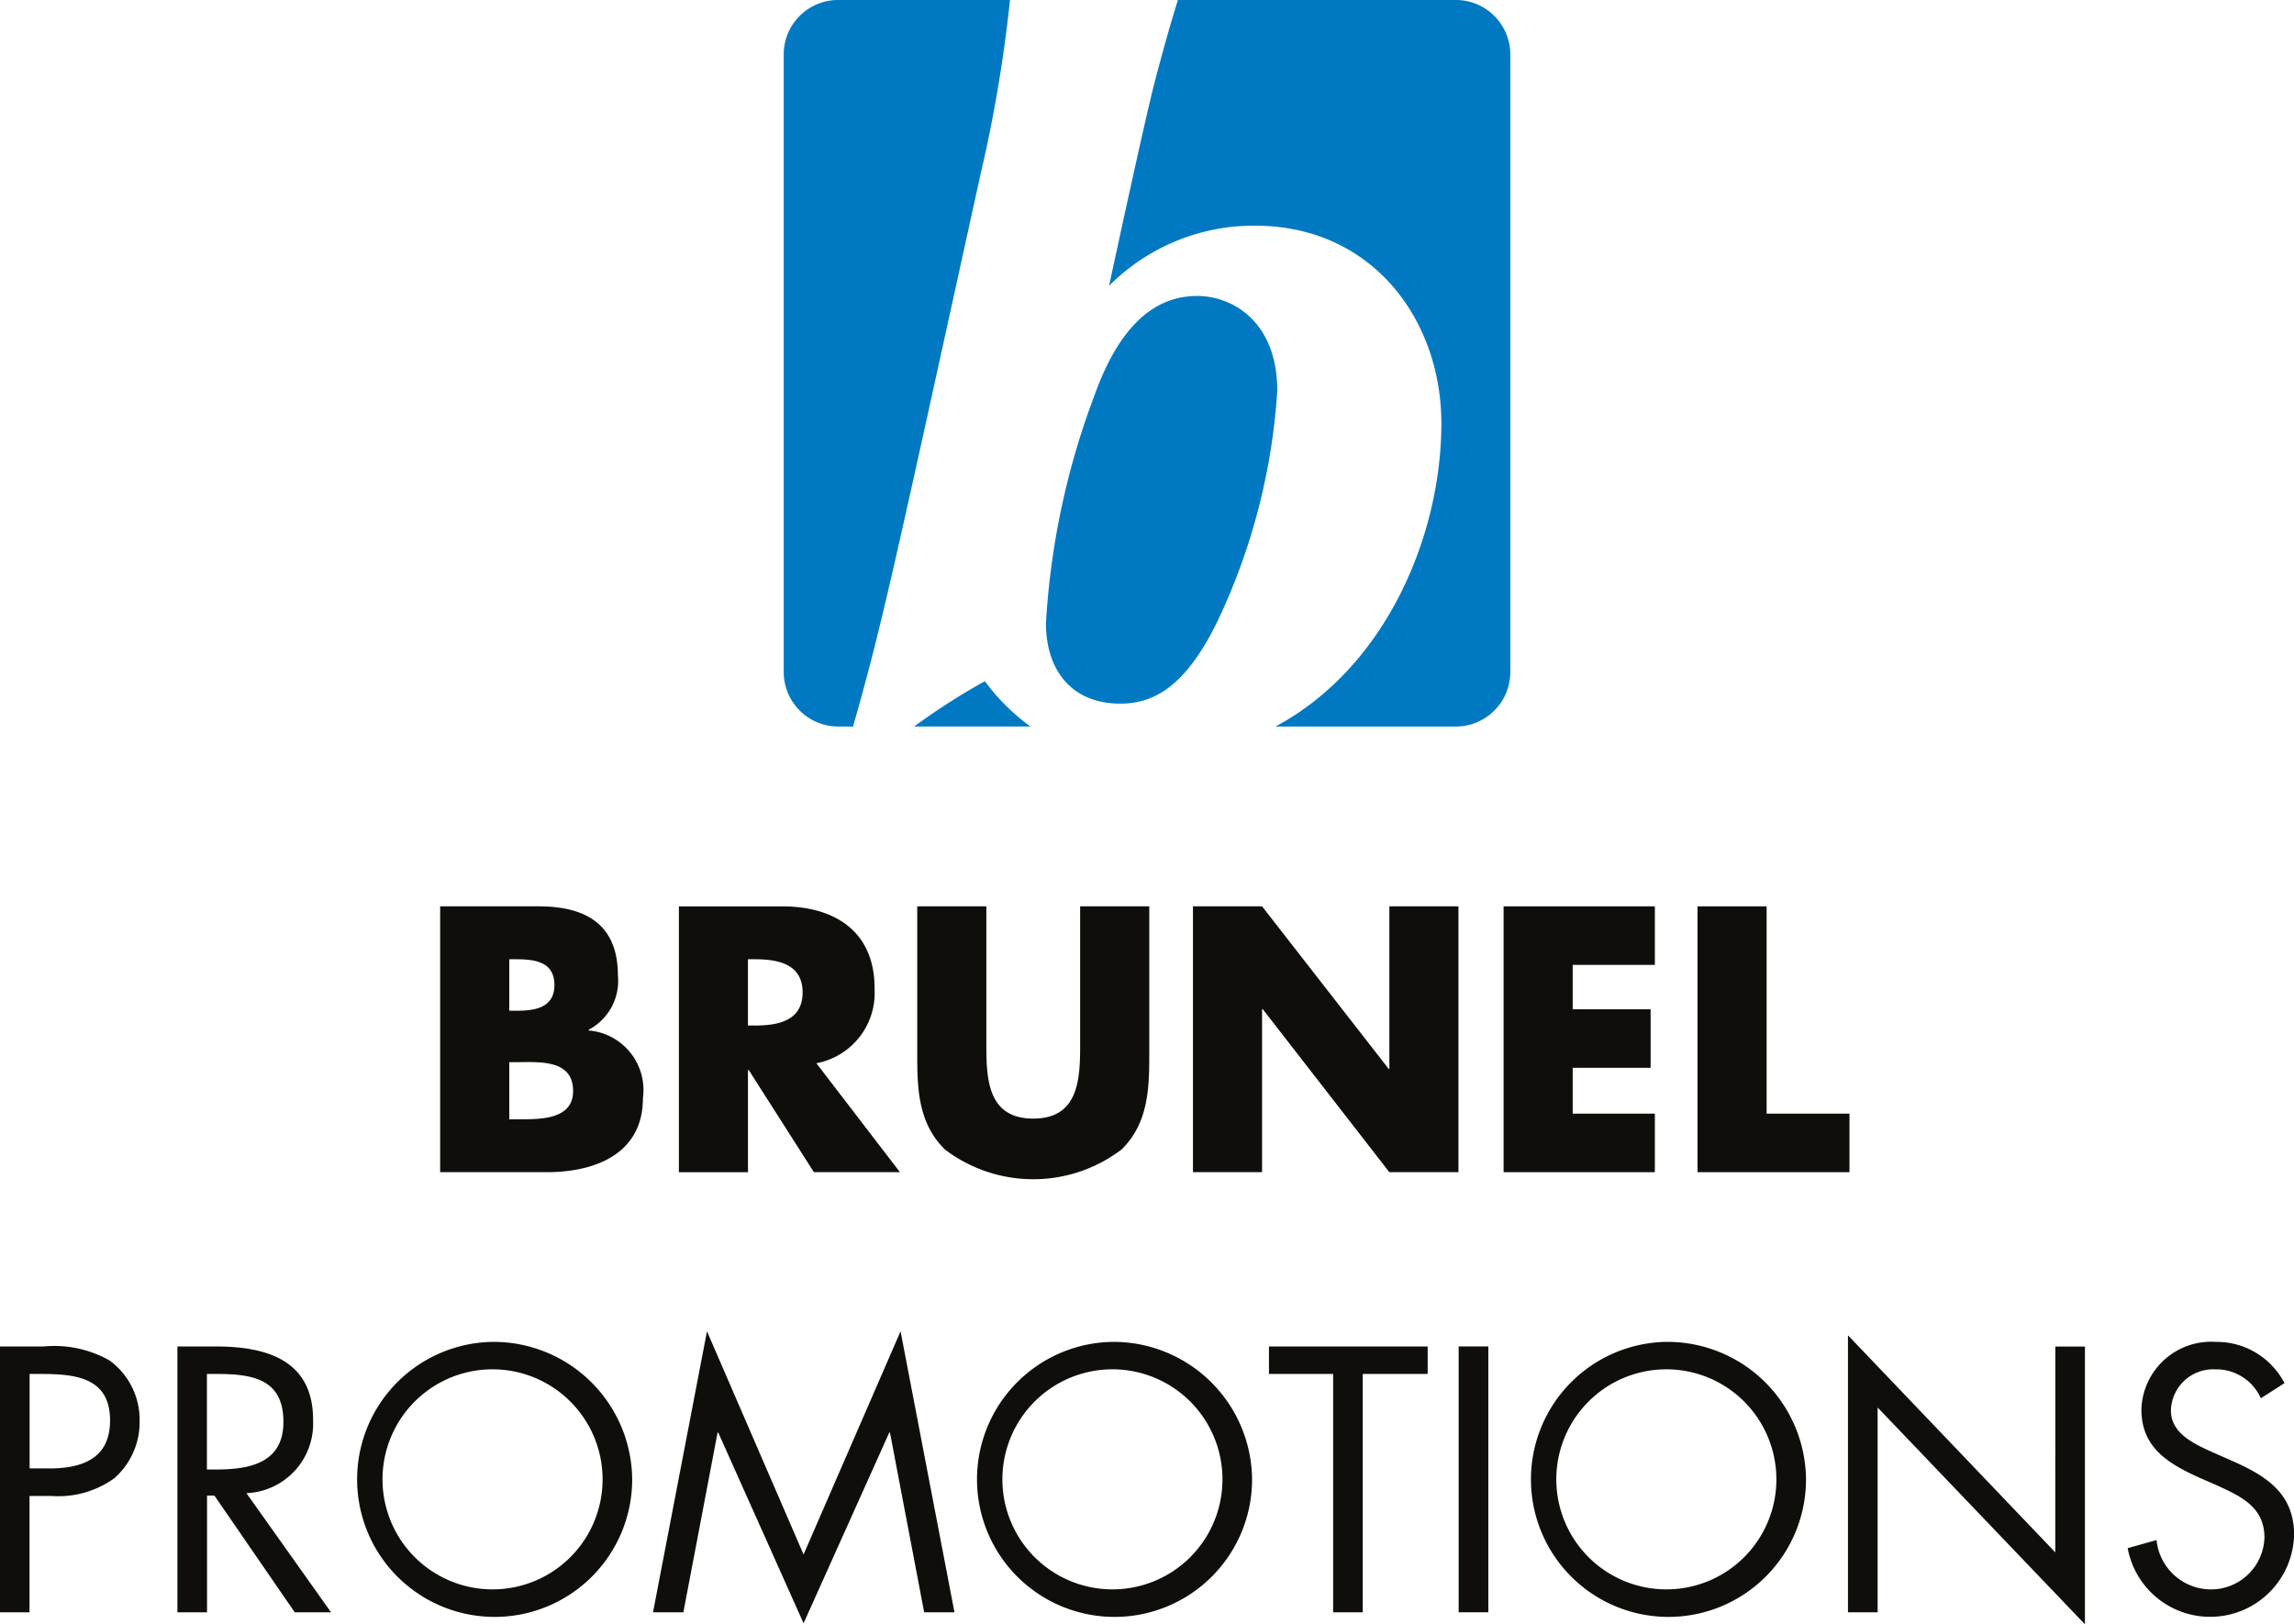
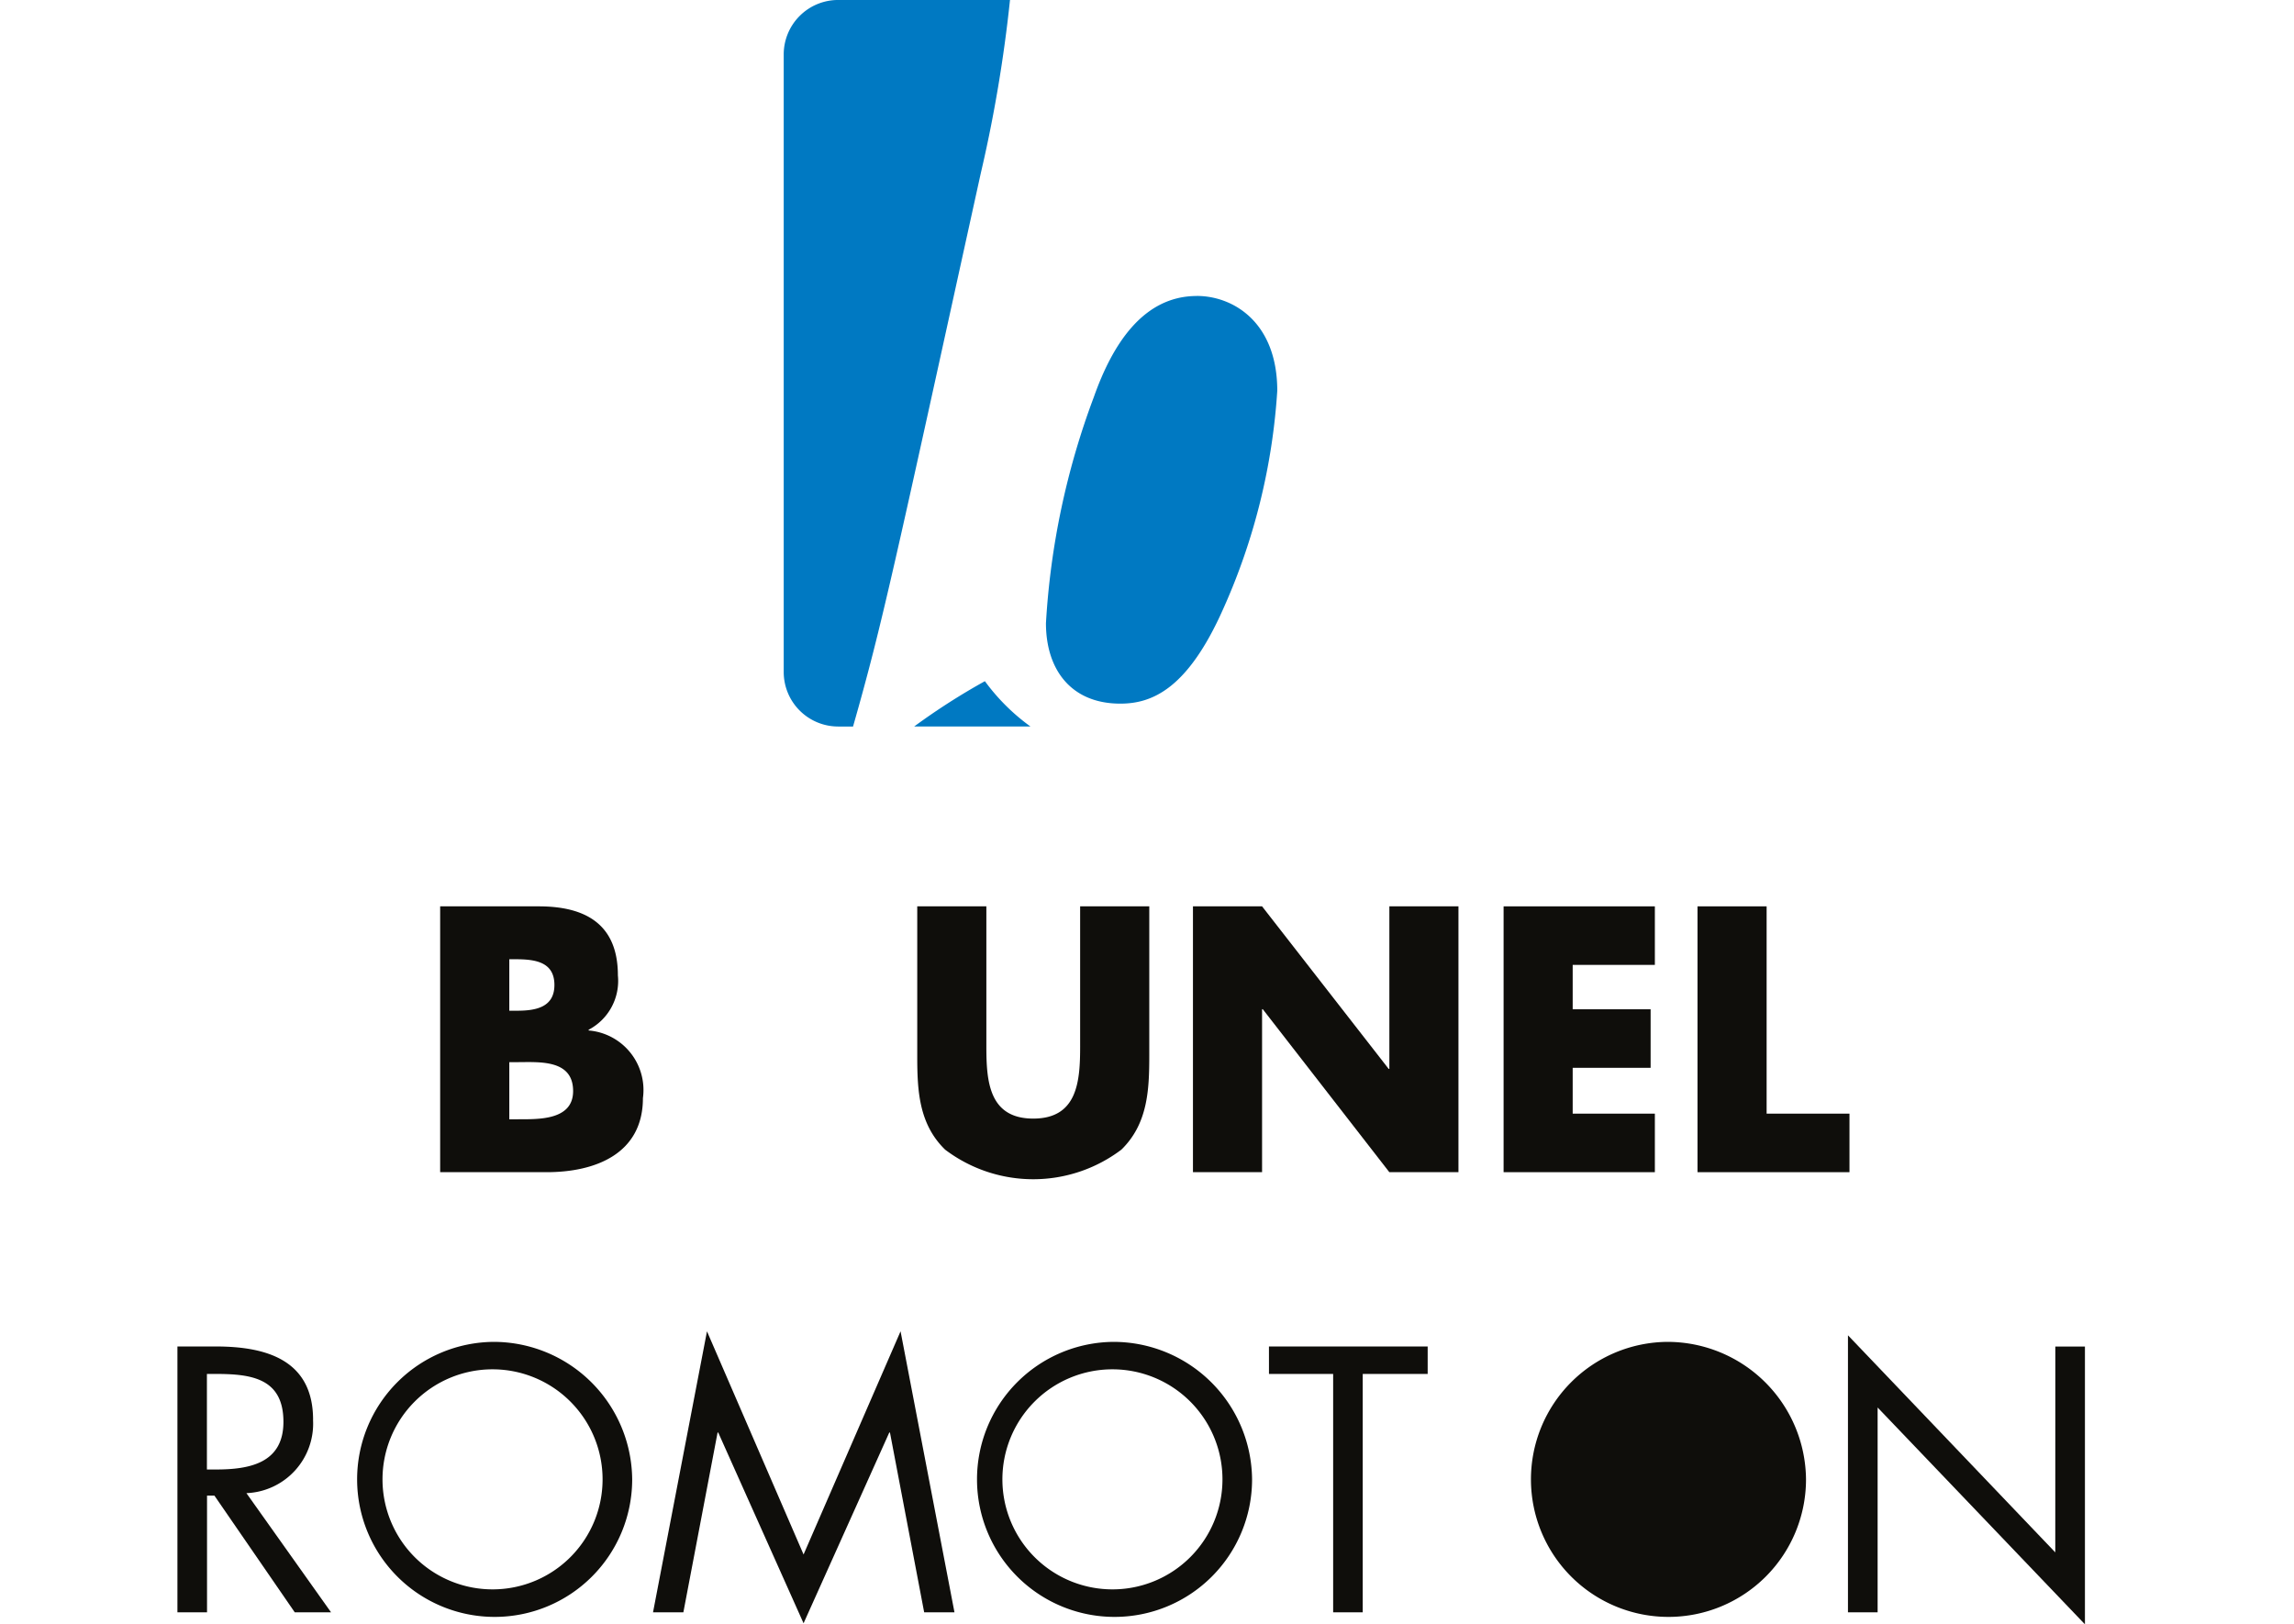
<svg xmlns="http://www.w3.org/2000/svg" height="67.763" viewBox="0 0 95.692 67.763" width="95.692">
  <path d="m9.439 0h-7.166a2.272 2.272 0 0 0 -2.273 2.273v25.764a2.274 2.274 0 0 0 2.273 2.273h.619c1.238-4.336 1.691-6.544 5.324-23.062a58.73 58.73 0 0 0 1.223-7.248" fill="#0079c2" transform="translate(32.692 -.001)" />
  <path d="m7.974 26.252a27.7 27.7 0 0 0 -2.948 1.889h4.852a8.566 8.566 0 0 1 -1.9-1.889" fill="#0079c2" transform="translate(33.107 2.167)" />
-   <path d="m27 0h-11.593c-.383 1.243-.657 2.229-1 3.548s-1.616 7.186-1.871 8.376a8.521 8.521 0 0 1 6.08-2.508c4.931 0 7.781 3.955 7.781 8.248 0 4.61-2.259 10.145-6.92 12.647h7.523a2.275 2.275 0 0 0 2.273-2.273v-25.765a2.273 2.273 0 0 0 -2.273-2.273" fill="#0079c2" transform="translate(33.728 -.001)" />
  <path d="m16.4 11.407c-2.253 0-3.528 2.042-4.295 4.209a32.107 32.107 0 0 0 -2 9.439c0 1.956 1.063 3.358 3.1 3.358 1.319 0 2.807-.6 4.295-3.954a26.265 26.265 0 0 0 2.254-9.1c0-2.848-1.828-3.954-3.359-3.954" fill="#0079c2" transform="translate(33.526 .941)" />
  <g fill="#0f0e0b">
    <path d="m45.333 14.277v-.029a2.3 2.3 0 0 0 1.221-2.266c0-2.118-1.325-2.882-3.3-2.882h-4.114v11.09h4.443c2.029 0 4.015-.765 4.015-3.089a2.492 2.492 0 0 0 -2.265-2.823m-3.309-2.972h.205c.78 0 1.677.059 1.677 1.074 0 .941-.794 1.074-1.559 1.074h-.323zm.367 6.678h-.367v-2.384h.294c.941 0 2.368-.132 2.368 1.206 0 1.221-1.441 1.176-2.295 1.176" transform="translate(-20.779 28.711)" />
-     <path d="m64.293 12.514c0-2.37-1.662-3.413-3.854-3.413h-4.309v11.09h2.882v-4.267h.029l2.721 4.266h3.589l-3.486-4.545a2.982 2.982 0 0 0 2.426-3.132m-5 1.557h-.28v-2.763h.28c.941 0 2 .176 2 1.383s-1.059 1.382-2 1.382" transform="translate(-27.811 28.711)" />
    <path d="m79.889 14.94c0 1.441-.1 3.014-1.956 3.014s-1.956-1.573-1.956-3.014v-5.84h-2.883v6.236c0 1.427.059 2.839 1.162 3.913a6.091 6.091 0 0 0 7.354 0c1.1-1.074 1.163-2.486 1.163-3.913v-6.236h-2.884z" transform="translate(-34.832 28.711)" />
    <path d="m100.91 15.881h-.029l-5.281-6.781h-2.883v11.09h2.883v-6.8h.029l5.28 6.8h2.883v-11.09h-2.882z" transform="translate(-42.954 28.711)" />
    <path d="m114.826 20.19h6.31v-2.442h-3.428v-1.912h3.251v-2.442h-3.251v-1.852h3.428v-2.442h-6.31z" transform="translate(-52.105 28.711)" />
    <path d="m131.51 9.1h-2.883v11.09h6.339v-2.442h-3.456z" transform="translate(-57.817 28.711)" />
-     <path d="m153.654 9.687a4.679 4.679 0 0 0 -2.754-.587h-1.825v11.09h1.236v-4.854h.9a4 4 0 0 0 2.632-.735 3.112 3.112 0 0 0 1.06-2.383 3.061 3.061 0 0 0 -1.25-2.531m-2.516 4.5h-.823v-3.94h.456c1.441 0 2.9.133 2.9 1.941 0 1.588-1.163 2-2.531 2" transform="translate(-149.079 47.072)" />
    <path d="m167.365 12.159c0-2.5-1.956-3.059-4.059-3.059h-1.6v11.09h1.235v-4.868h.308l3.351 4.868h1.514l-3.53-4.971a2.9 2.9 0 0 0 2.779-3.059m-4.427 2.073v-3.987h.368c1.485 0 2.824.177 2.824 2 0 1.722-1.413 1.986-2.81 1.986z" transform="translate(-154.305 47.072)" />
    <path d="m180.129 8.773a5.737 5.737 0 1 0 5.781 5.752 5.784 5.784 0 0 0 -5.781-5.752m0 10.325a4.59 4.59 0 1 1 4.546-4.59 4.587 4.587 0 0 1 -4.546 4.59" transform="translate(-159.539 47.207)" />
    <path d="m201.835 17.331-4.029-9.31-2.251 11.723h1.266l1.427-7.5h.028l3.559 7.957 3.575-7.957h.029l1.427 7.5h1.264l-2.249-11.724z" transform="translate(-168.315 47.519)" />
    <path d="m224.247 8.773a5.737 5.737 0 1 0 5.78 5.752 5.784 5.784 0 0 0 -5.78-5.752m0 10.325a4.59 4.59 0 1 1 4.545-4.59 4.587 4.587 0 0 1 -4.545 4.59" transform="translate(-177.798 47.207)" />
    <path d="m239.395 10.247h2.677v9.943h1.234v-9.943h2.709v-1.147h-6.621z" transform="translate(-186.461 47.072)" />
-     <path d="m60.847 56.171h1.237v11.09h-1.237z" />
-     <path d="m263.671 8.773a5.737 5.737 0 1 0 5.78 5.752 5.784 5.784 0 0 0 -5.78-5.752m0 10.325a4.59 4.59 0 1 1 4.544-4.59 4.587 4.587 0 0 1 -4.544 4.59" transform="translate(-194.115 47.207)" />
+     <path d="m263.671 8.773a5.737 5.737 0 1 0 5.78 5.752 5.784 5.784 0 0 0 -5.78-5.752m0 10.325" transform="translate(-194.115 47.207)" />
    <path d="m289.248 17.356-8.648-9.056v11.557h1.237v-8.545l8.648 9.045v-11.589h-1.235z" transform="translate(-203.514 47.406)" />
-     <path d="m304.78 13.7-.735-.324c-.75-.337-1.735-.78-1.735-1.735a1.761 1.761 0 0 1 1.839-1.721 2.036 2.036 0 0 1 1.912 1.206l.986-.631a3.183 3.183 0 0 0 -2.868-1.721 2.91 2.91 0 0 0 -3.1 2.823c0 1.588 1.118 2.251 2.412 2.84l.676.294c1.029.47 2.044.912 2.044 2.206a2.229 2.229 0 0 1 -2.279 2.162 2.284 2.284 0 0 1 -2.221-2.058l-1.205.338a3.5 3.5 0 0 0 6.941-.559c0-1.765-1.22-2.486-2.663-3.118" transform="translate(-211.752 47.207)" />
  </g>
</svg>